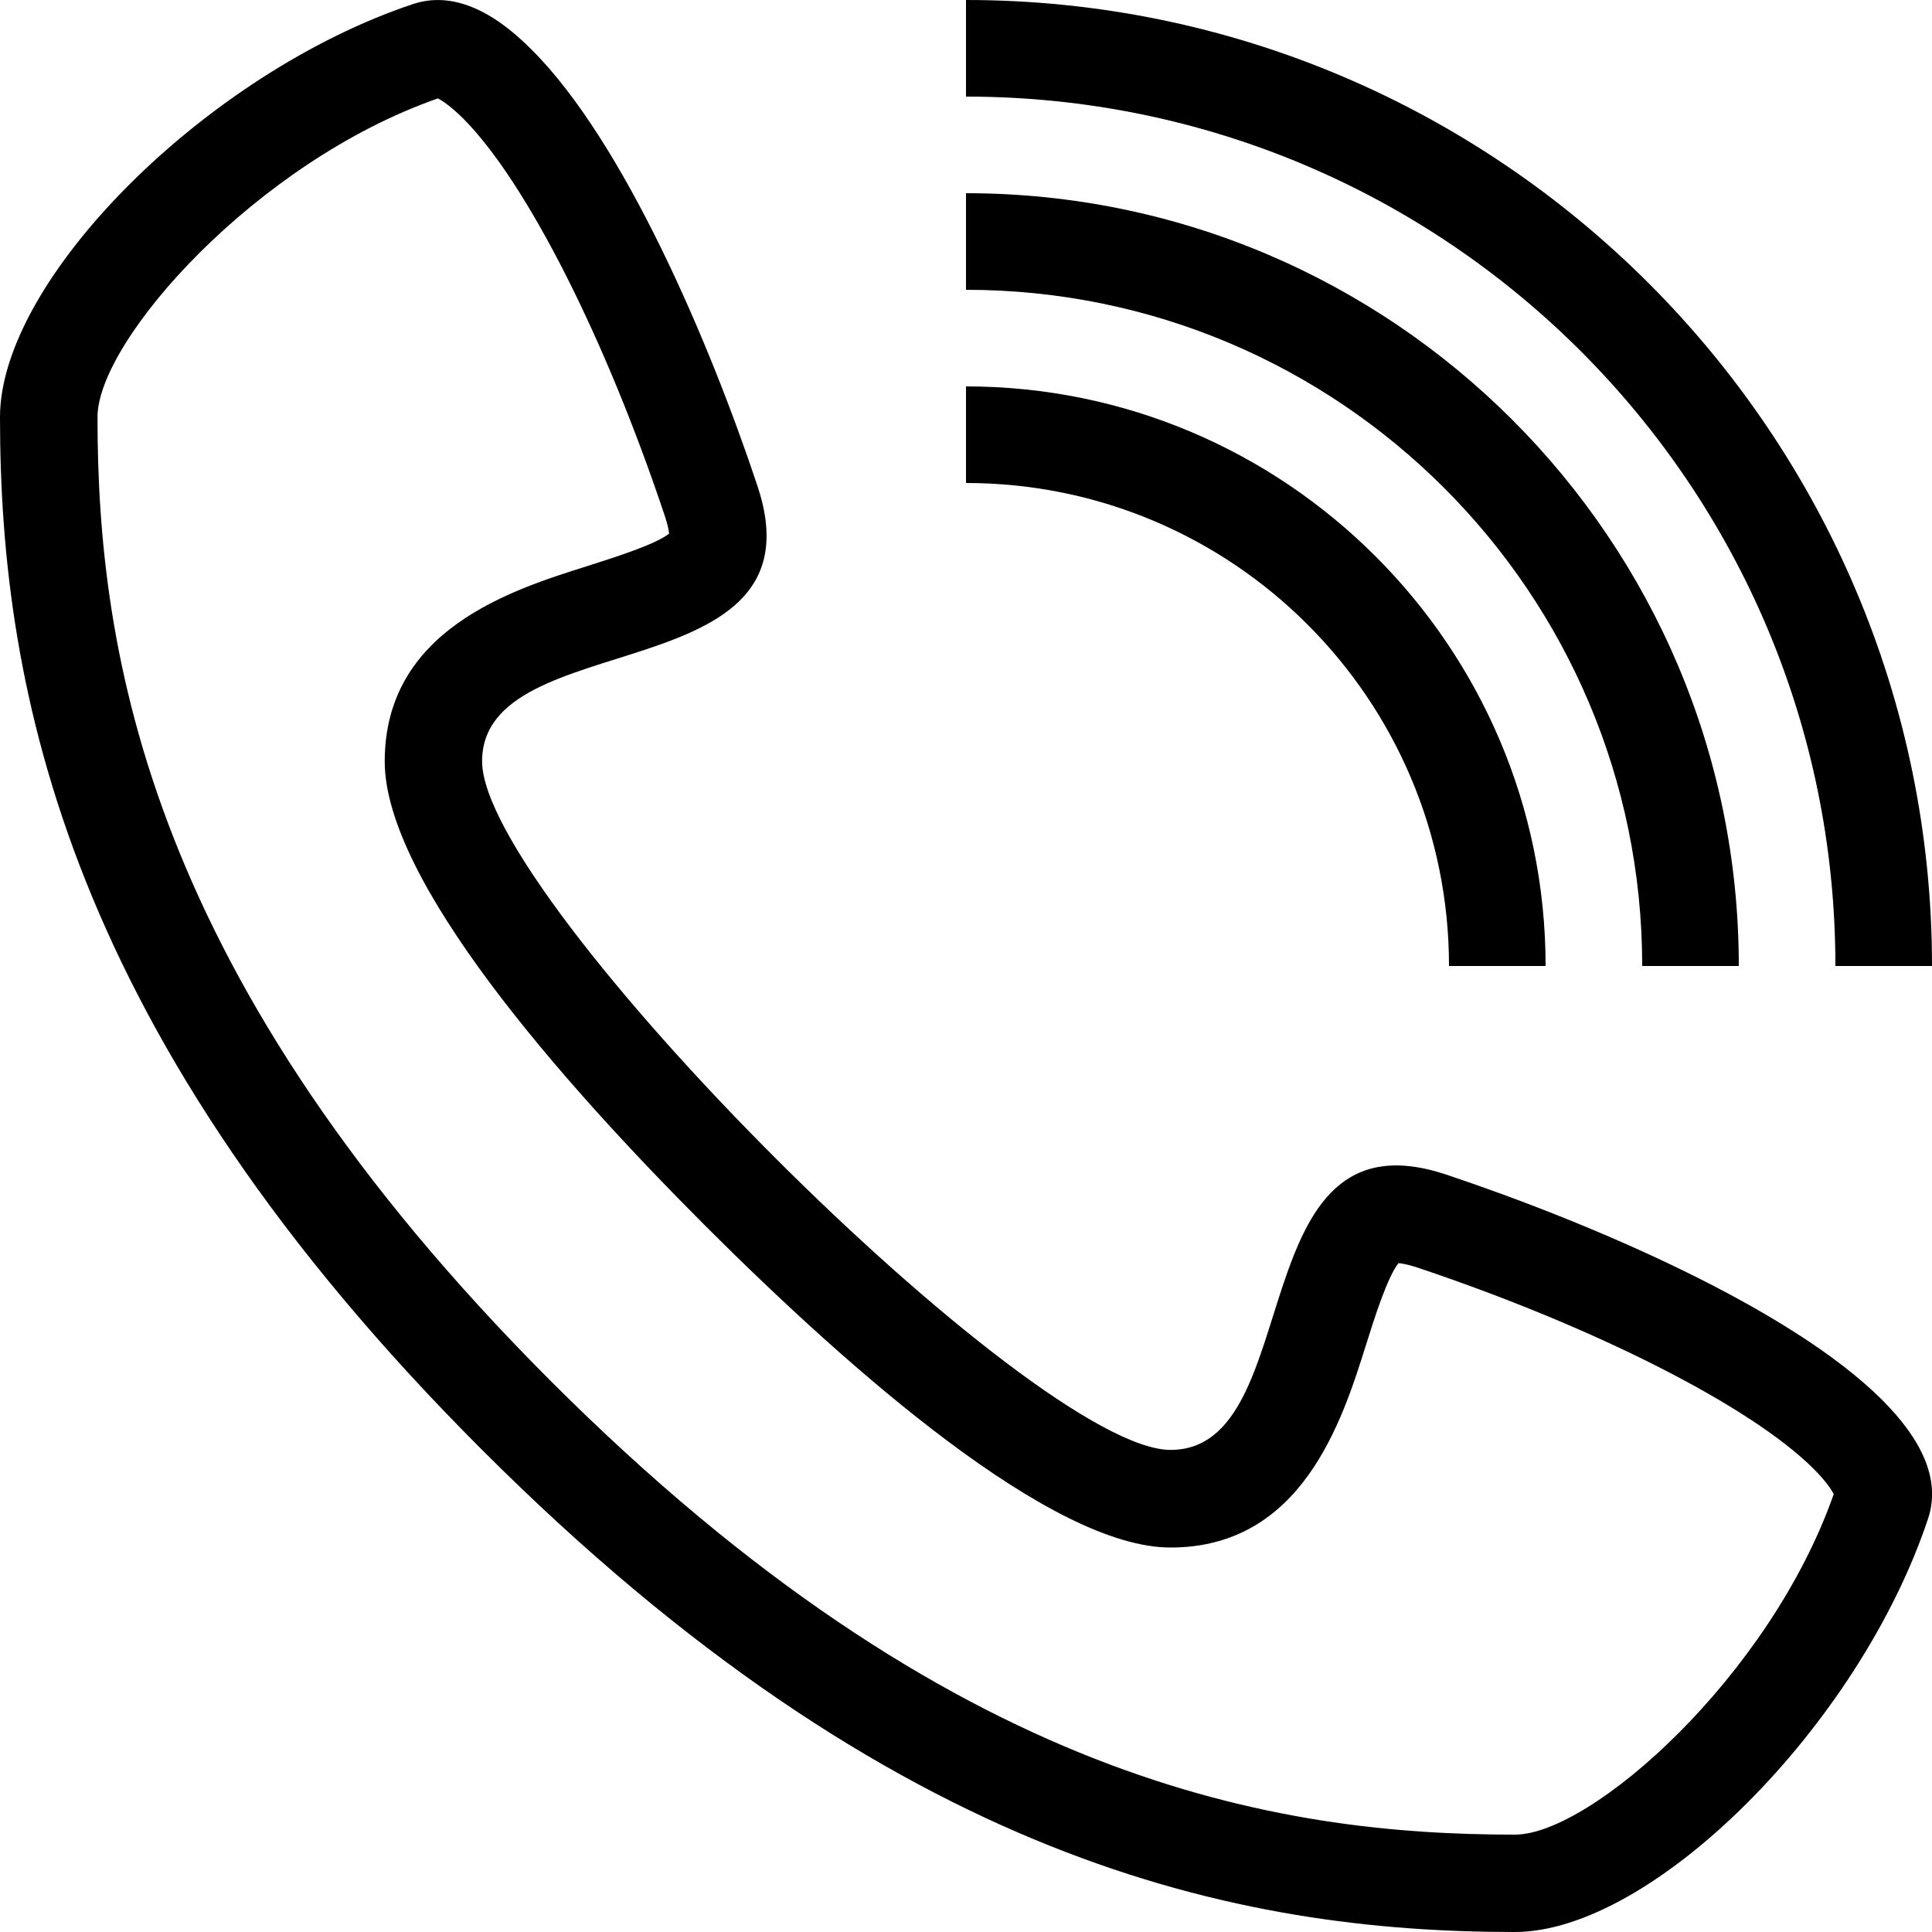
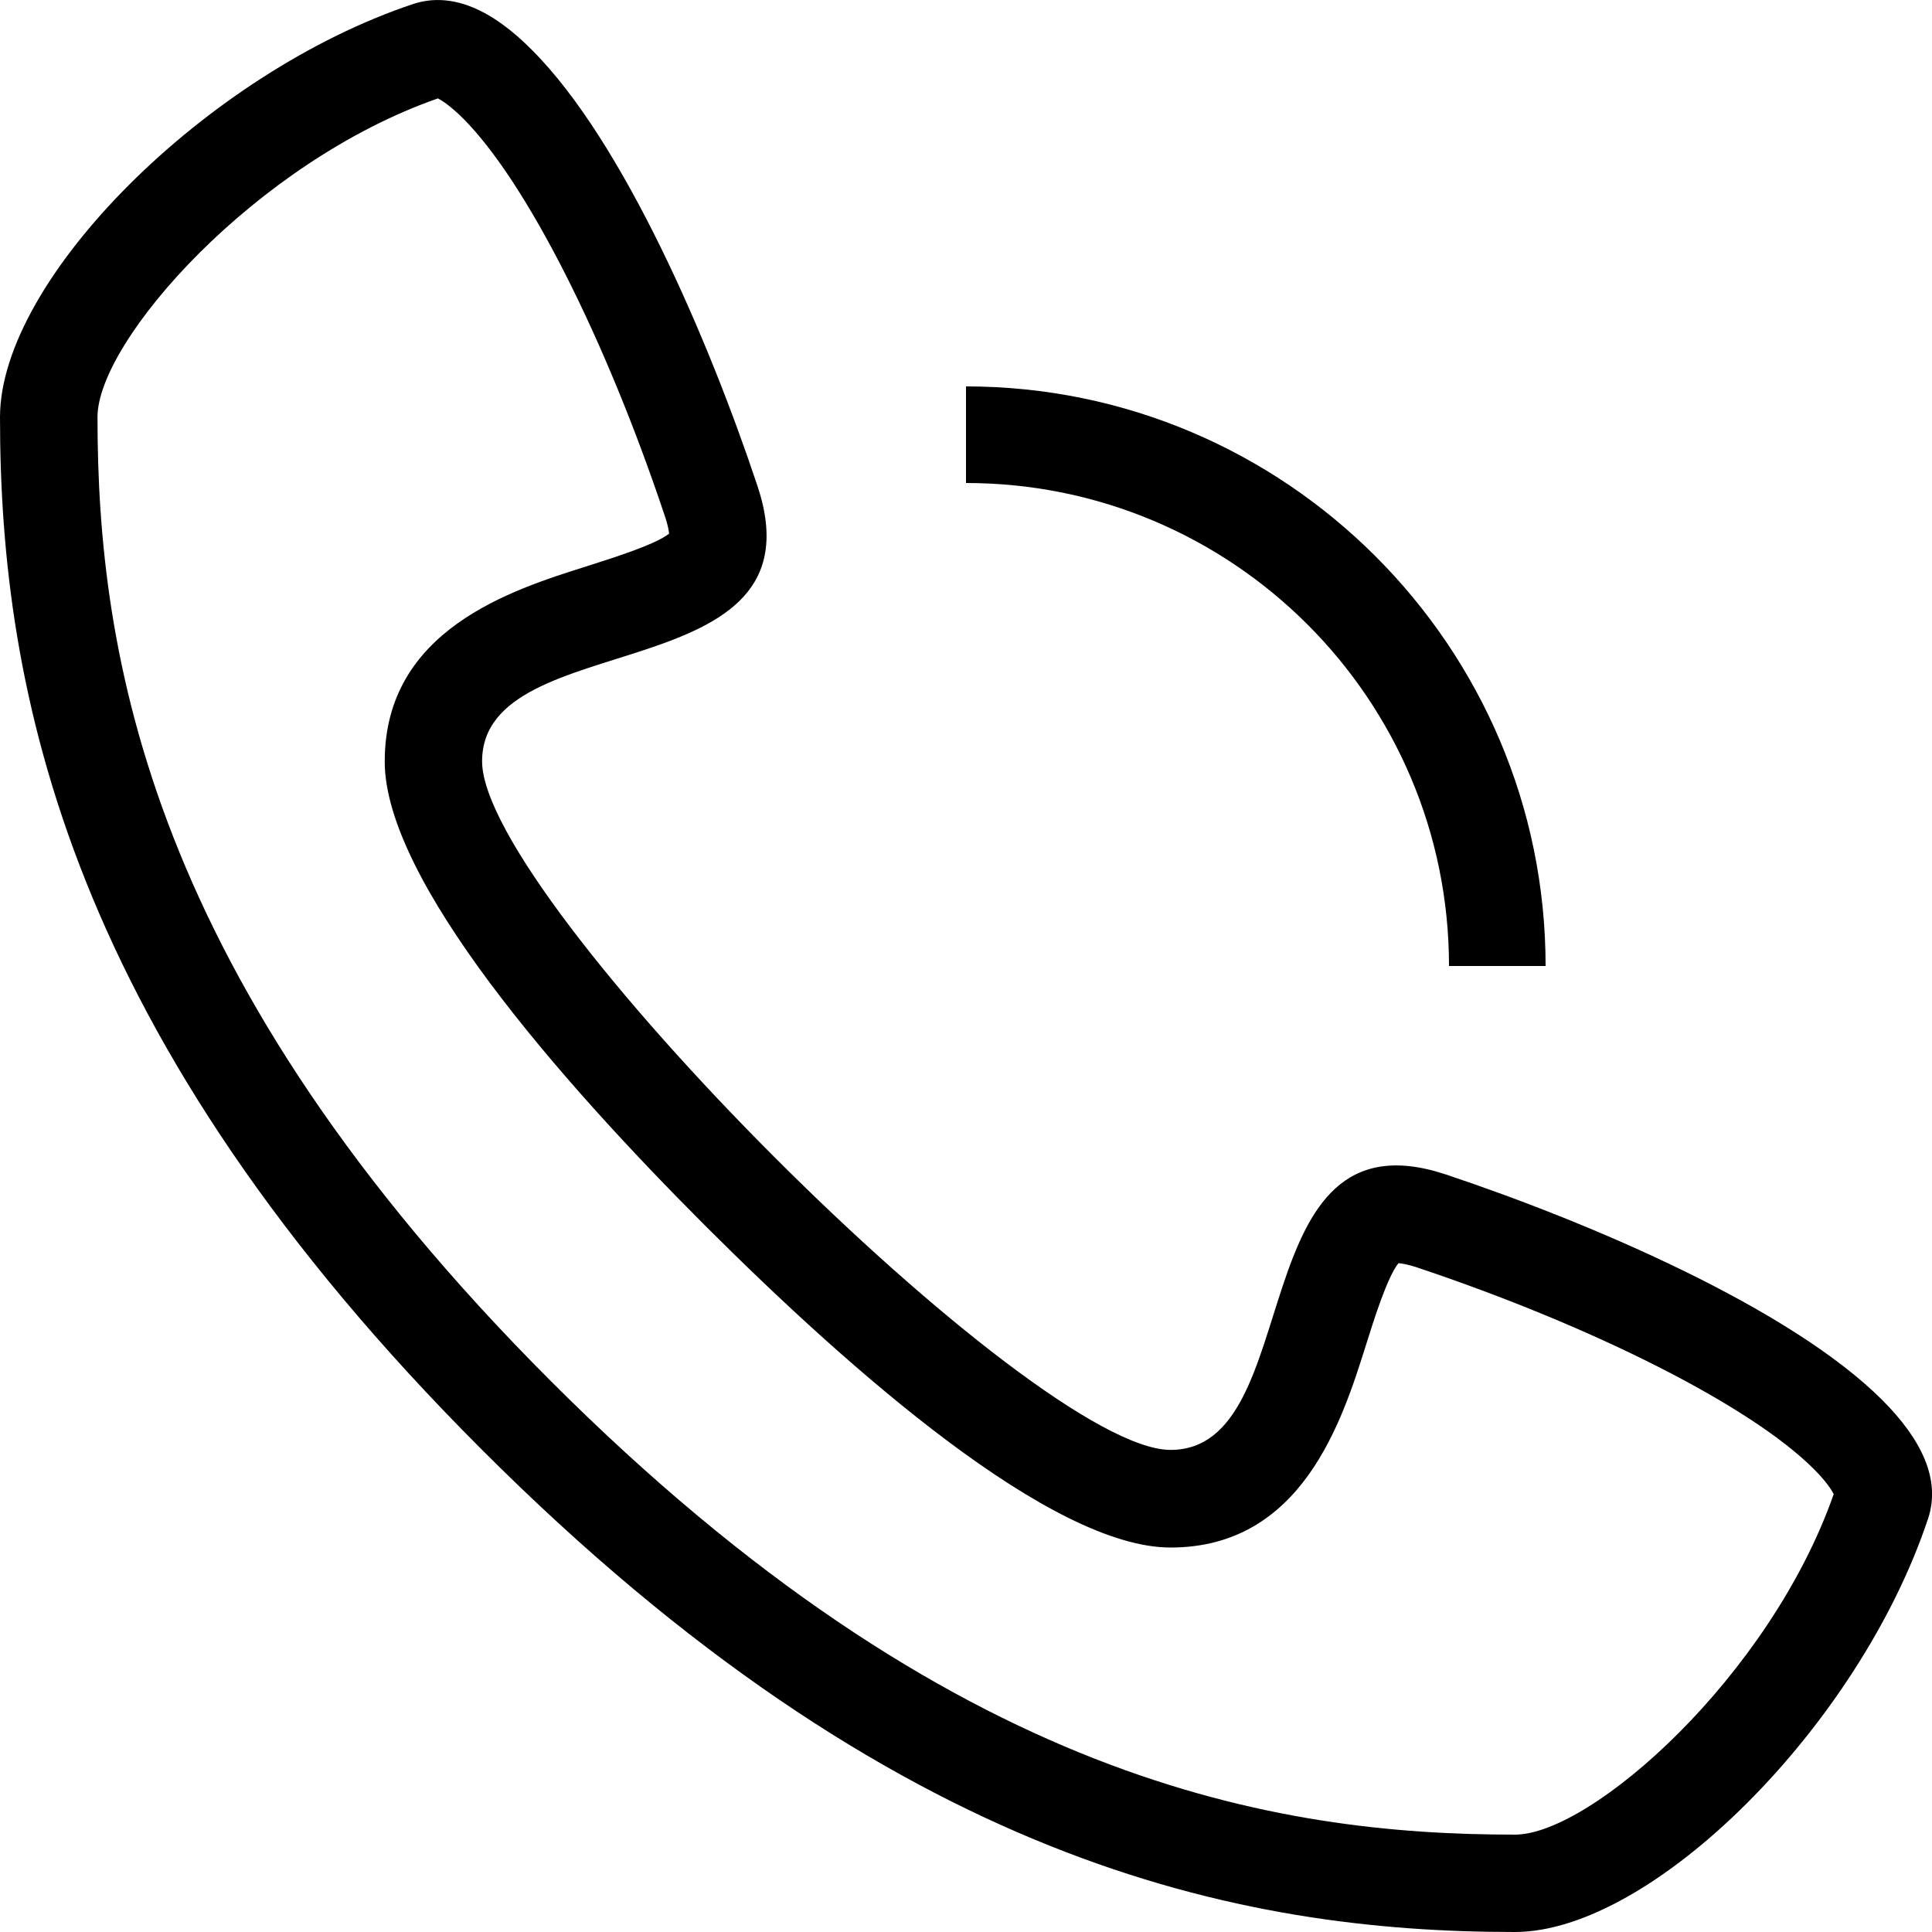
<svg xmlns="http://www.w3.org/2000/svg" xmlns:xlink="http://www.w3.org/1999/xlink" version="1.1" id="Vrstva_1" x="0px" y="0px" width="15px" height="15px" viewBox="0 0 15 15" enable-background="new 0 0 15 15" xml:space="preserve">
  <g>
    <defs>
      <rect id="SVGID_1_" width="15" height="15" />
    </defs>
    <clipPath id="SVGID_2_">
      <use xlink:href="#SVGID_1_" overflow="visible" />
    </clipPath>
    <path clip-path="url(#SVGID_2_)" fill="#000000" d="M11.762,14.244c-1.846,0-4.364-0.4-7.485-3.521   c-3.12-3.121-3.52-5.64-3.52-7.485c0-0.593,1.23-1.981,2.643-2.474C3.433,0.781,3.498,0.823,3.596,0.92   c0.489,0.49,1.105,1.704,1.568,3.093c0.021,0.063,0.028,0.105,0.031,0.13C5.087,4.229,4.759,4.331,4.557,4.396   c-0.588,0.185-1.57,0.495-1.57,1.516c0,0.922,1.355,2.471,2.493,3.609c1.138,1.137,2.687,2.494,3.608,2.494   c1.021,0,1.332-0.983,1.517-1.571c0.063-0.202,0.167-0.531,0.253-0.637c0.024,0.002,0.066,0.009,0.131,0.029   c1.387,0.463,2.602,1.079,3.092,1.568c0.097,0.097,0.139,0.163,0.156,0.196C13.742,13.014,12.354,14.244,11.762,14.244    M11.227,9.119c-1.604-0.534-1.068,2.138-2.139,2.138c-0.534,0-1.871-1.068-3.073-2.271C4.812,7.783,3.743,6.446,3.743,5.911   c0-1.068,2.672-0.534,2.138-2.138C5.507,2.65,4.843,1.099,4.129,0.387C3.826,0.081,3.512-0.069,3.208,0.031   C1.604,0.566,0,2.169,0,3.239c0,2.138,0.535,4.812,3.743,8.018C6.95,14.465,9.623,15,11.761,15c1.069,0,2.674-1.604,3.208-3.208   c0.102-0.304-0.051-0.618-0.355-0.922C13.901,10.157,12.35,9.494,11.227,9.119" />
    <path clip-path="url(#SVGID_2_)" fill="#000000" d="M11.25,7.5H12C12,5.019,9.98,3,7.5,3v0.75C9.57,3.75,11.25,5.429,11.25,7.5" />
-     <path clip-path="url(#SVGID_2_)" fill="#000000" d="M12.75,7.5h0.75c0-3.31-2.691-6-6-6v0.75C10.398,2.25,12.75,4.601,12.75,7.5" />
-     <path clip-path="url(#SVGID_2_)" fill="#000000" d="M14.25,7.5H15C15,3.365,11.635,0,7.5,0v0.75C11.229,0.75,14.25,3.771,14.25,7.5   " />
  </g>
</svg>